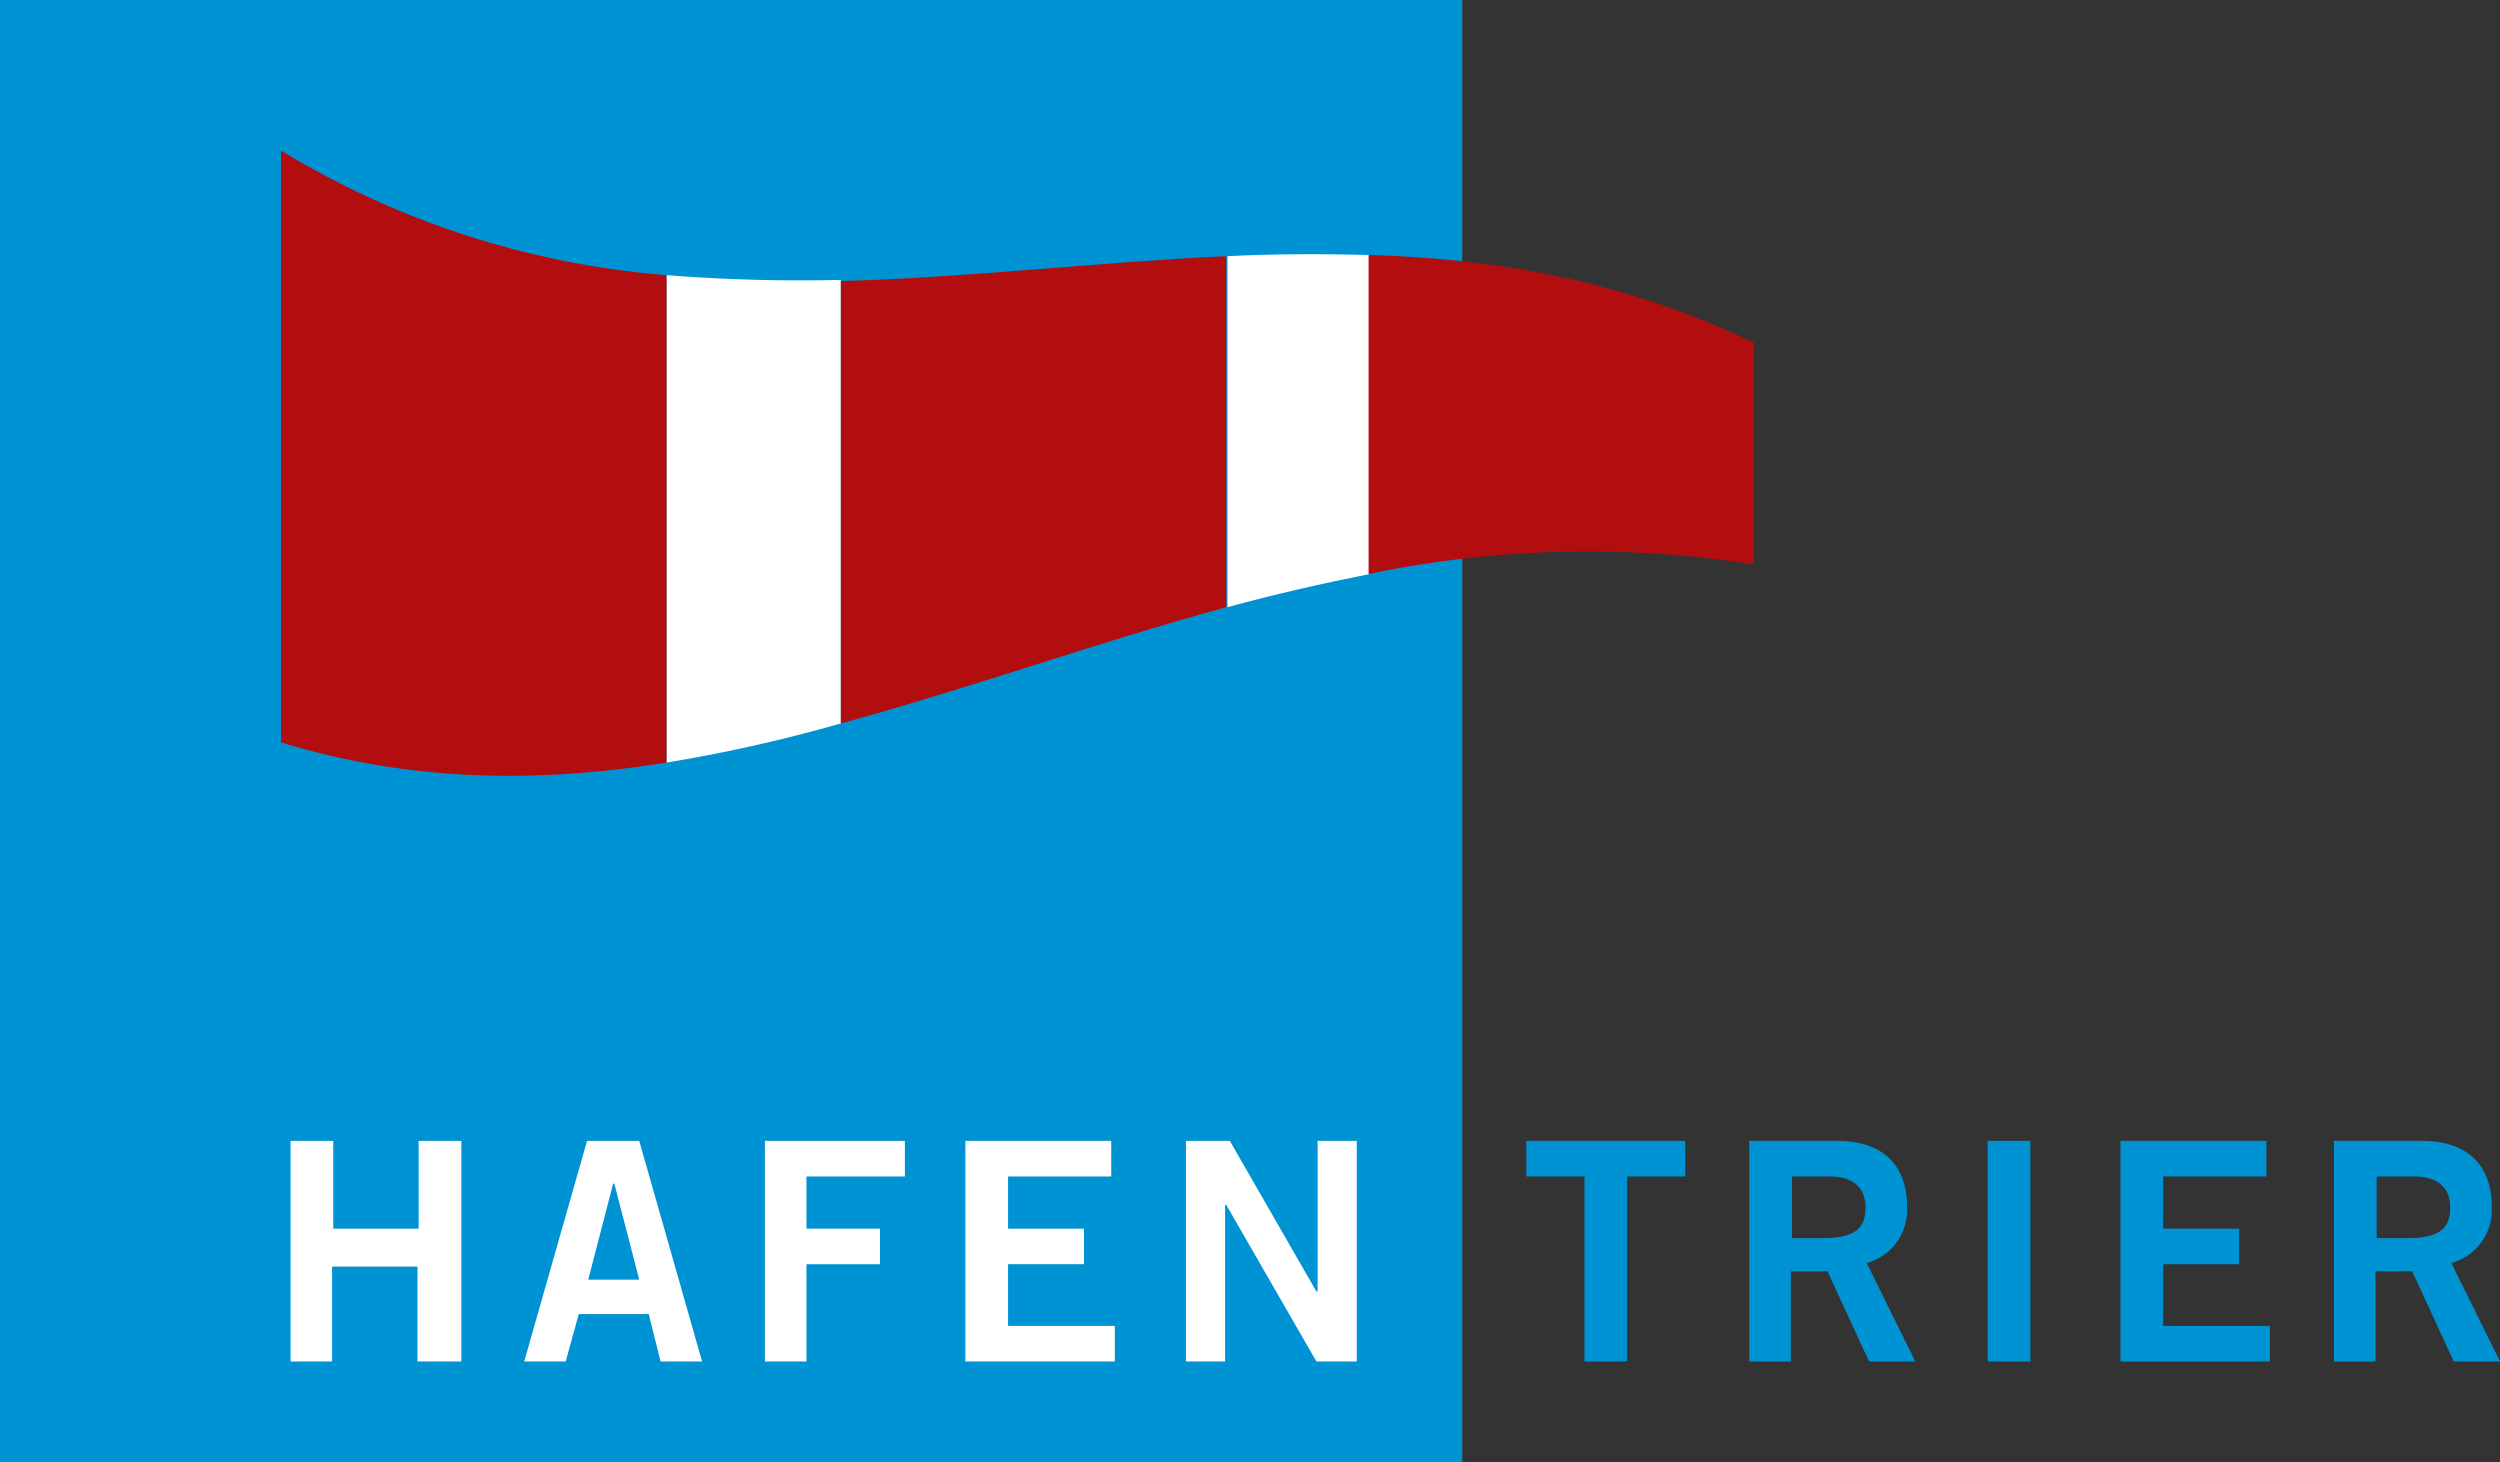
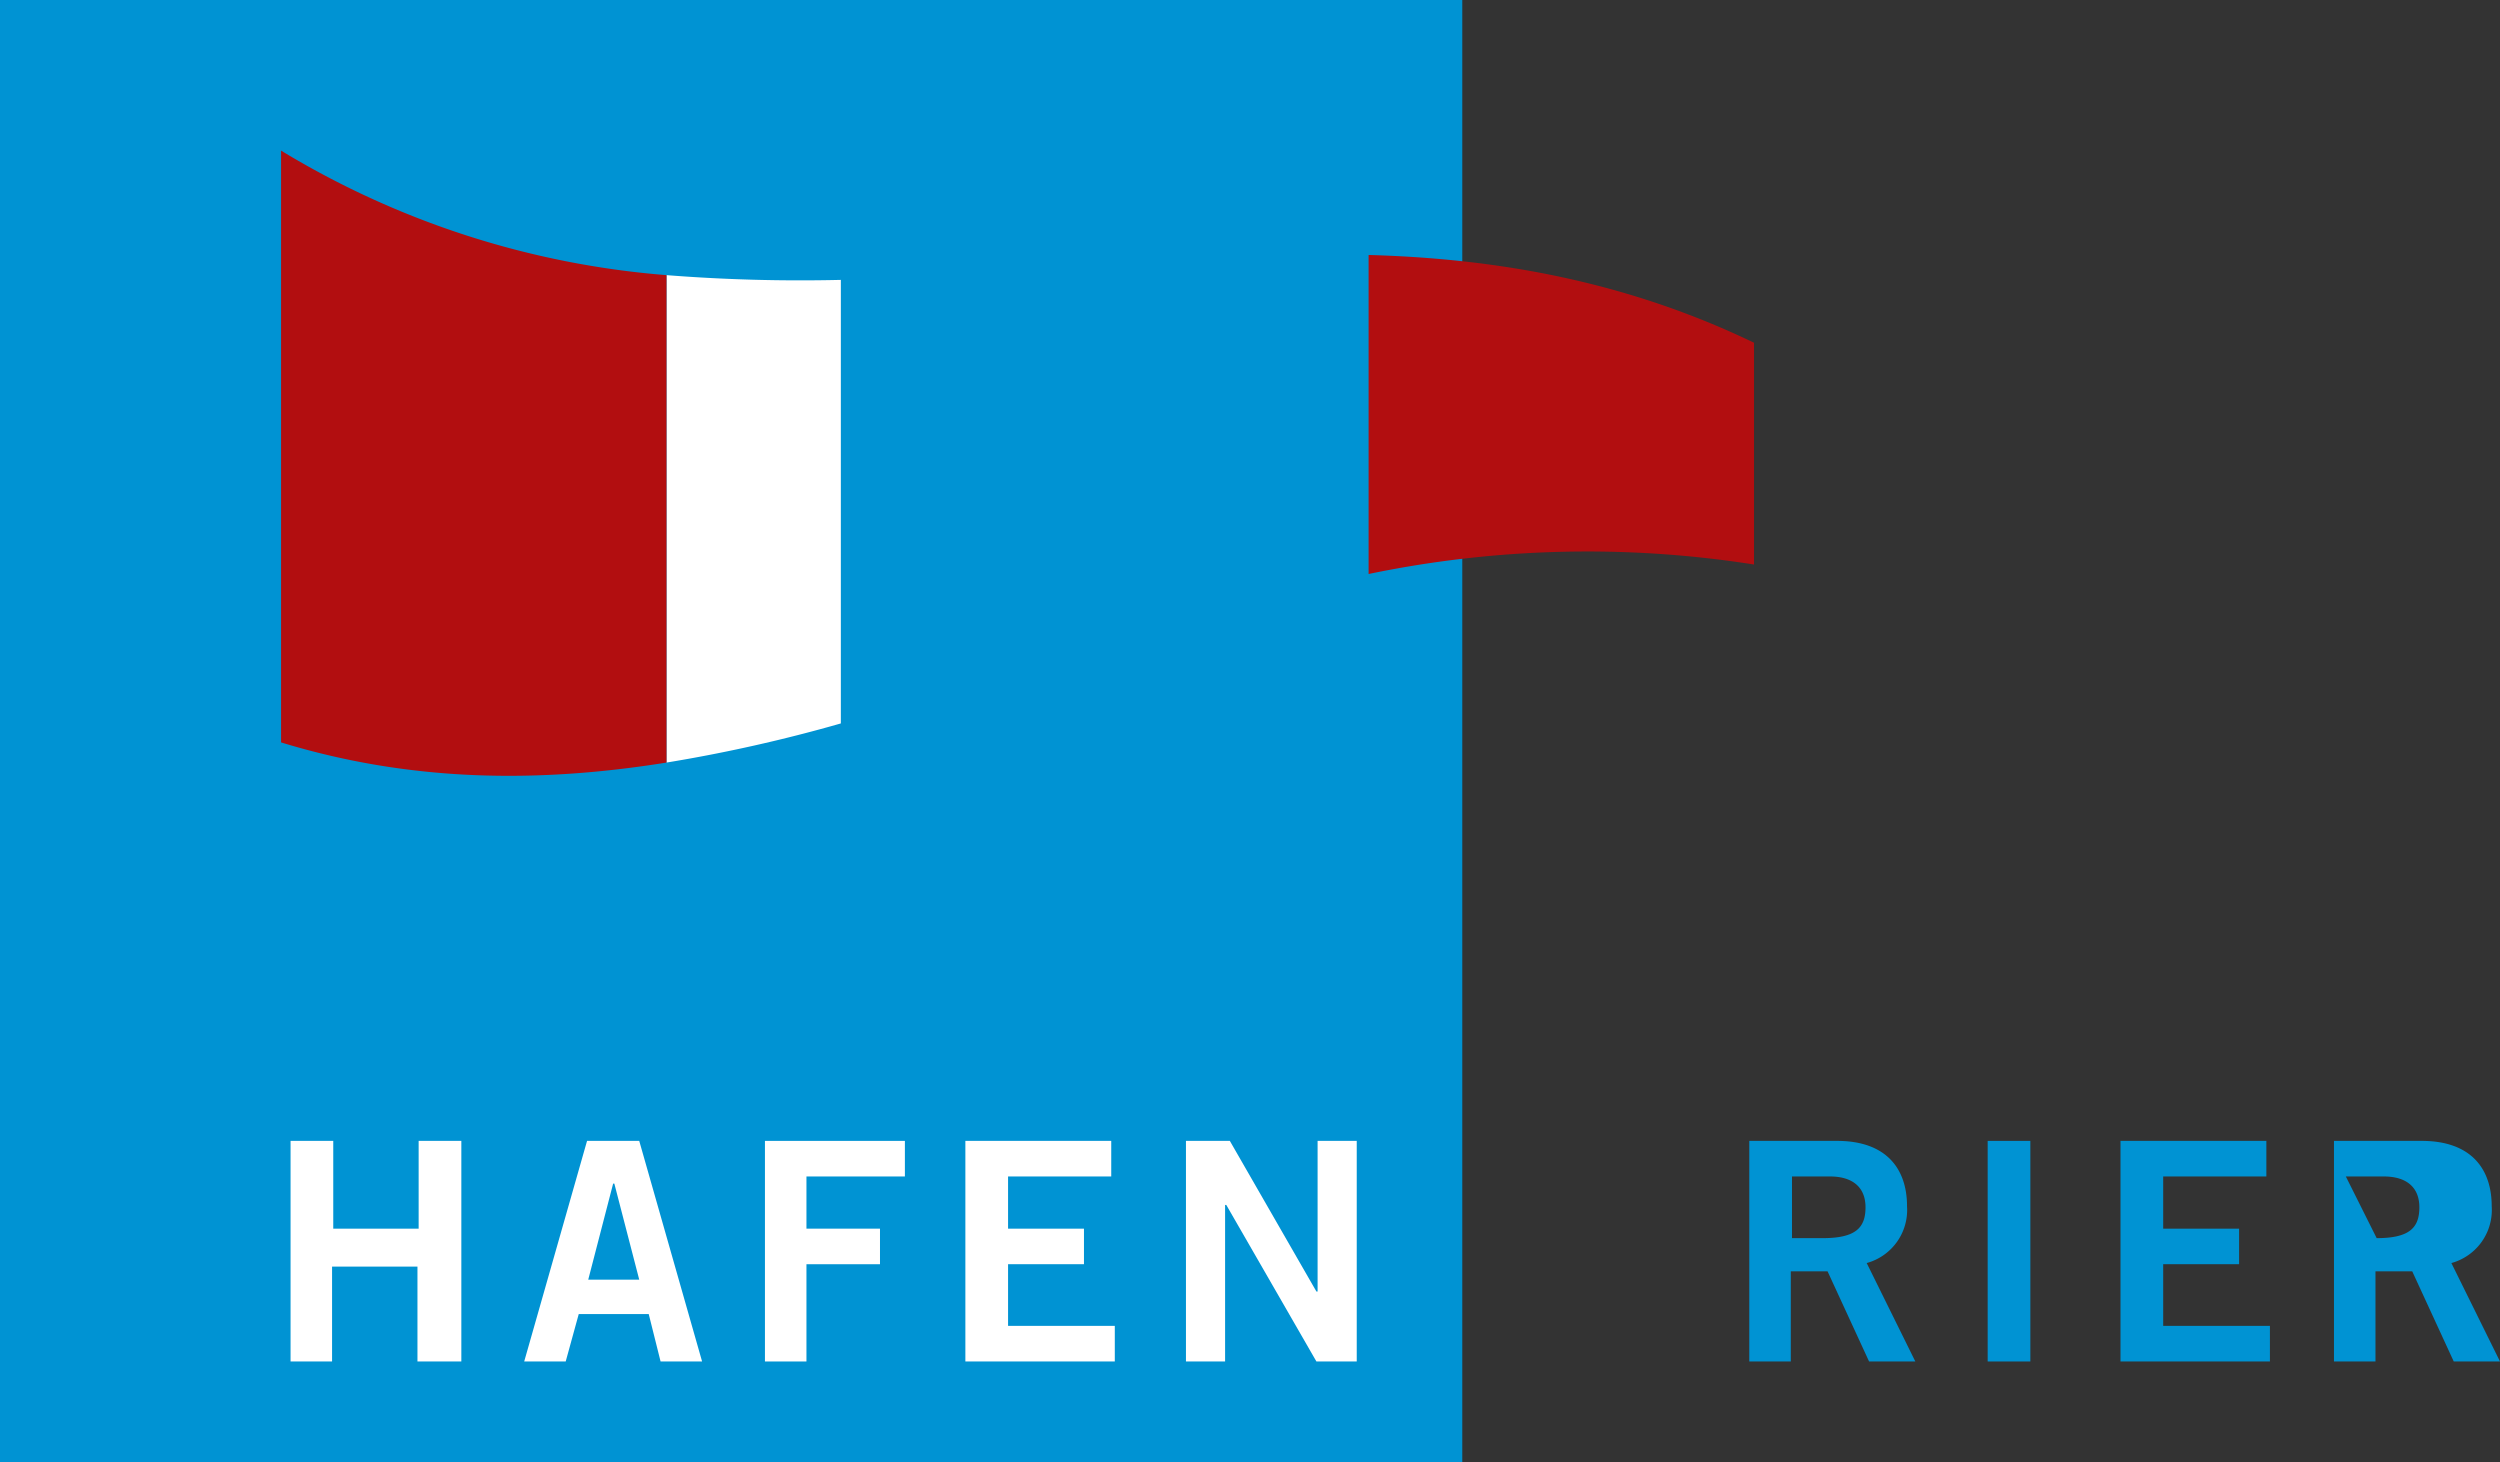
<svg xmlns="http://www.w3.org/2000/svg" viewBox="0 0 210.8 123.3">
  <rect x="0" y="0" width="210.8" height="123.3" fill="#333333" stroke="none" />
  <rect width="123.3" height="123.3" fill="#0093d3" />
-   <path d="M103.5,21.6c4-.2,8-.2,12-.1V48.4c-4,.8-8,1.7-12,2.8Z" fill="#fff" />
  <path d="M70.9,23.6a144.31,144.31,0,0,1-14.7-.4V64.3A129.34,129.34,0,0,0,70.9,61Z" fill="#fff" />
  <path d="M115.4,48.4a90.55,90.55,0,0,1,32.5-.8V28.9c-10.8-5.2-21.7-7.1-32.5-7.4Z" fill="#b20e10" />
-   <path d="M70.9,61c10.7-2.9,21.5-6.8,32.5-9.8V21.6c-10.8.5-21.7,1.8-32.5,2.1Z" fill="#b20e10" />
  <path d="M23.7,62.6C34.8,66,45.6,66,56.2,64.3V23.2A73.87,73.87,0,0,1,23.7,12.7V62.6" fill="#b20e10" />
  <path d="M24.5,114.8V96.2h3.6v7.4h7.2V96.2h3.6v18.6H35.2v-8H28v8Z" fill="#fff" />
  <path d="M49.5,96.2h4.4l5.3,18.6H55.7l-1-4H48.8l-1.1,4H44.2Zm.1,11.7h4.3l-2.1-8.1h-.1Z" fill="#fff" />
  <path d="M64.5,114.8V96.2H76.3v3H68v4.4h6.2v3H68v8.2Z" fill="#fff" />
  <path d="M81.4,114.8V96.2H93.7v3H85v4.4h6.4v3H85v5.2h9v3Z" fill="#fff" />
  <path d="M100,114.8V96.2h3.7l7.3,12.7h.1V96.2h3.3v18.6H111l-7.6-13.2h-.1v13.2Z" fill="#fff" />
-   <path d="M142.1,96.2v3h-4.9v15.6h-3.6V99.2h-4.9v-3Z" fill="#0093d3" />
  <path d="M147.5,114.8V96.2h7.4c4.2,0,5.9,2.4,5.9,5.5a4.64,4.64,0,0,1-3.4,4.8l4.1,8.3h-3.9l-3.5-7.6H151v7.6Zm3.6-10.4h2.6c2.8,0,3.6-.9,3.6-2.6s-1.1-2.6-3-2.6h-3.2Z" fill="#0093d3" />
  <path d="M167.6,114.8V96.2h3.6v18.6Z" fill="#0093d3" />
  <path d="M178.8,114.8V96.2h12.3v3h-8.7v4.4h6.4v3h-6.4v5.2h9v3Z" fill="#0093d3" />
-   <path d="M196.8,114.8V96.2h7.4c4.2,0,5.9,2.4,5.9,5.5a4.64,4.64,0,0,1-3.4,4.8l4.1,8.3h-3.9l-3.5-7.6h-3.1v7.6Zm3.6-10.4H203c2.8,0,3.6-.9,3.6-2.6s-1.1-2.6-3-2.6h-3.2Z" fill="#0093d3" />
+   <path d="M196.8,114.8V96.2h7.4c4.2,0,5.9,2.4,5.9,5.5a4.64,4.64,0,0,1-3.4,4.8l4.1,8.3h-3.9l-3.5-7.6h-3.1v7.6Zm3.6-10.4c2.8,0,3.6-.9,3.6-2.6s-1.1-2.6-3-2.6h-3.2Z" fill="#0093d3" />
</svg>